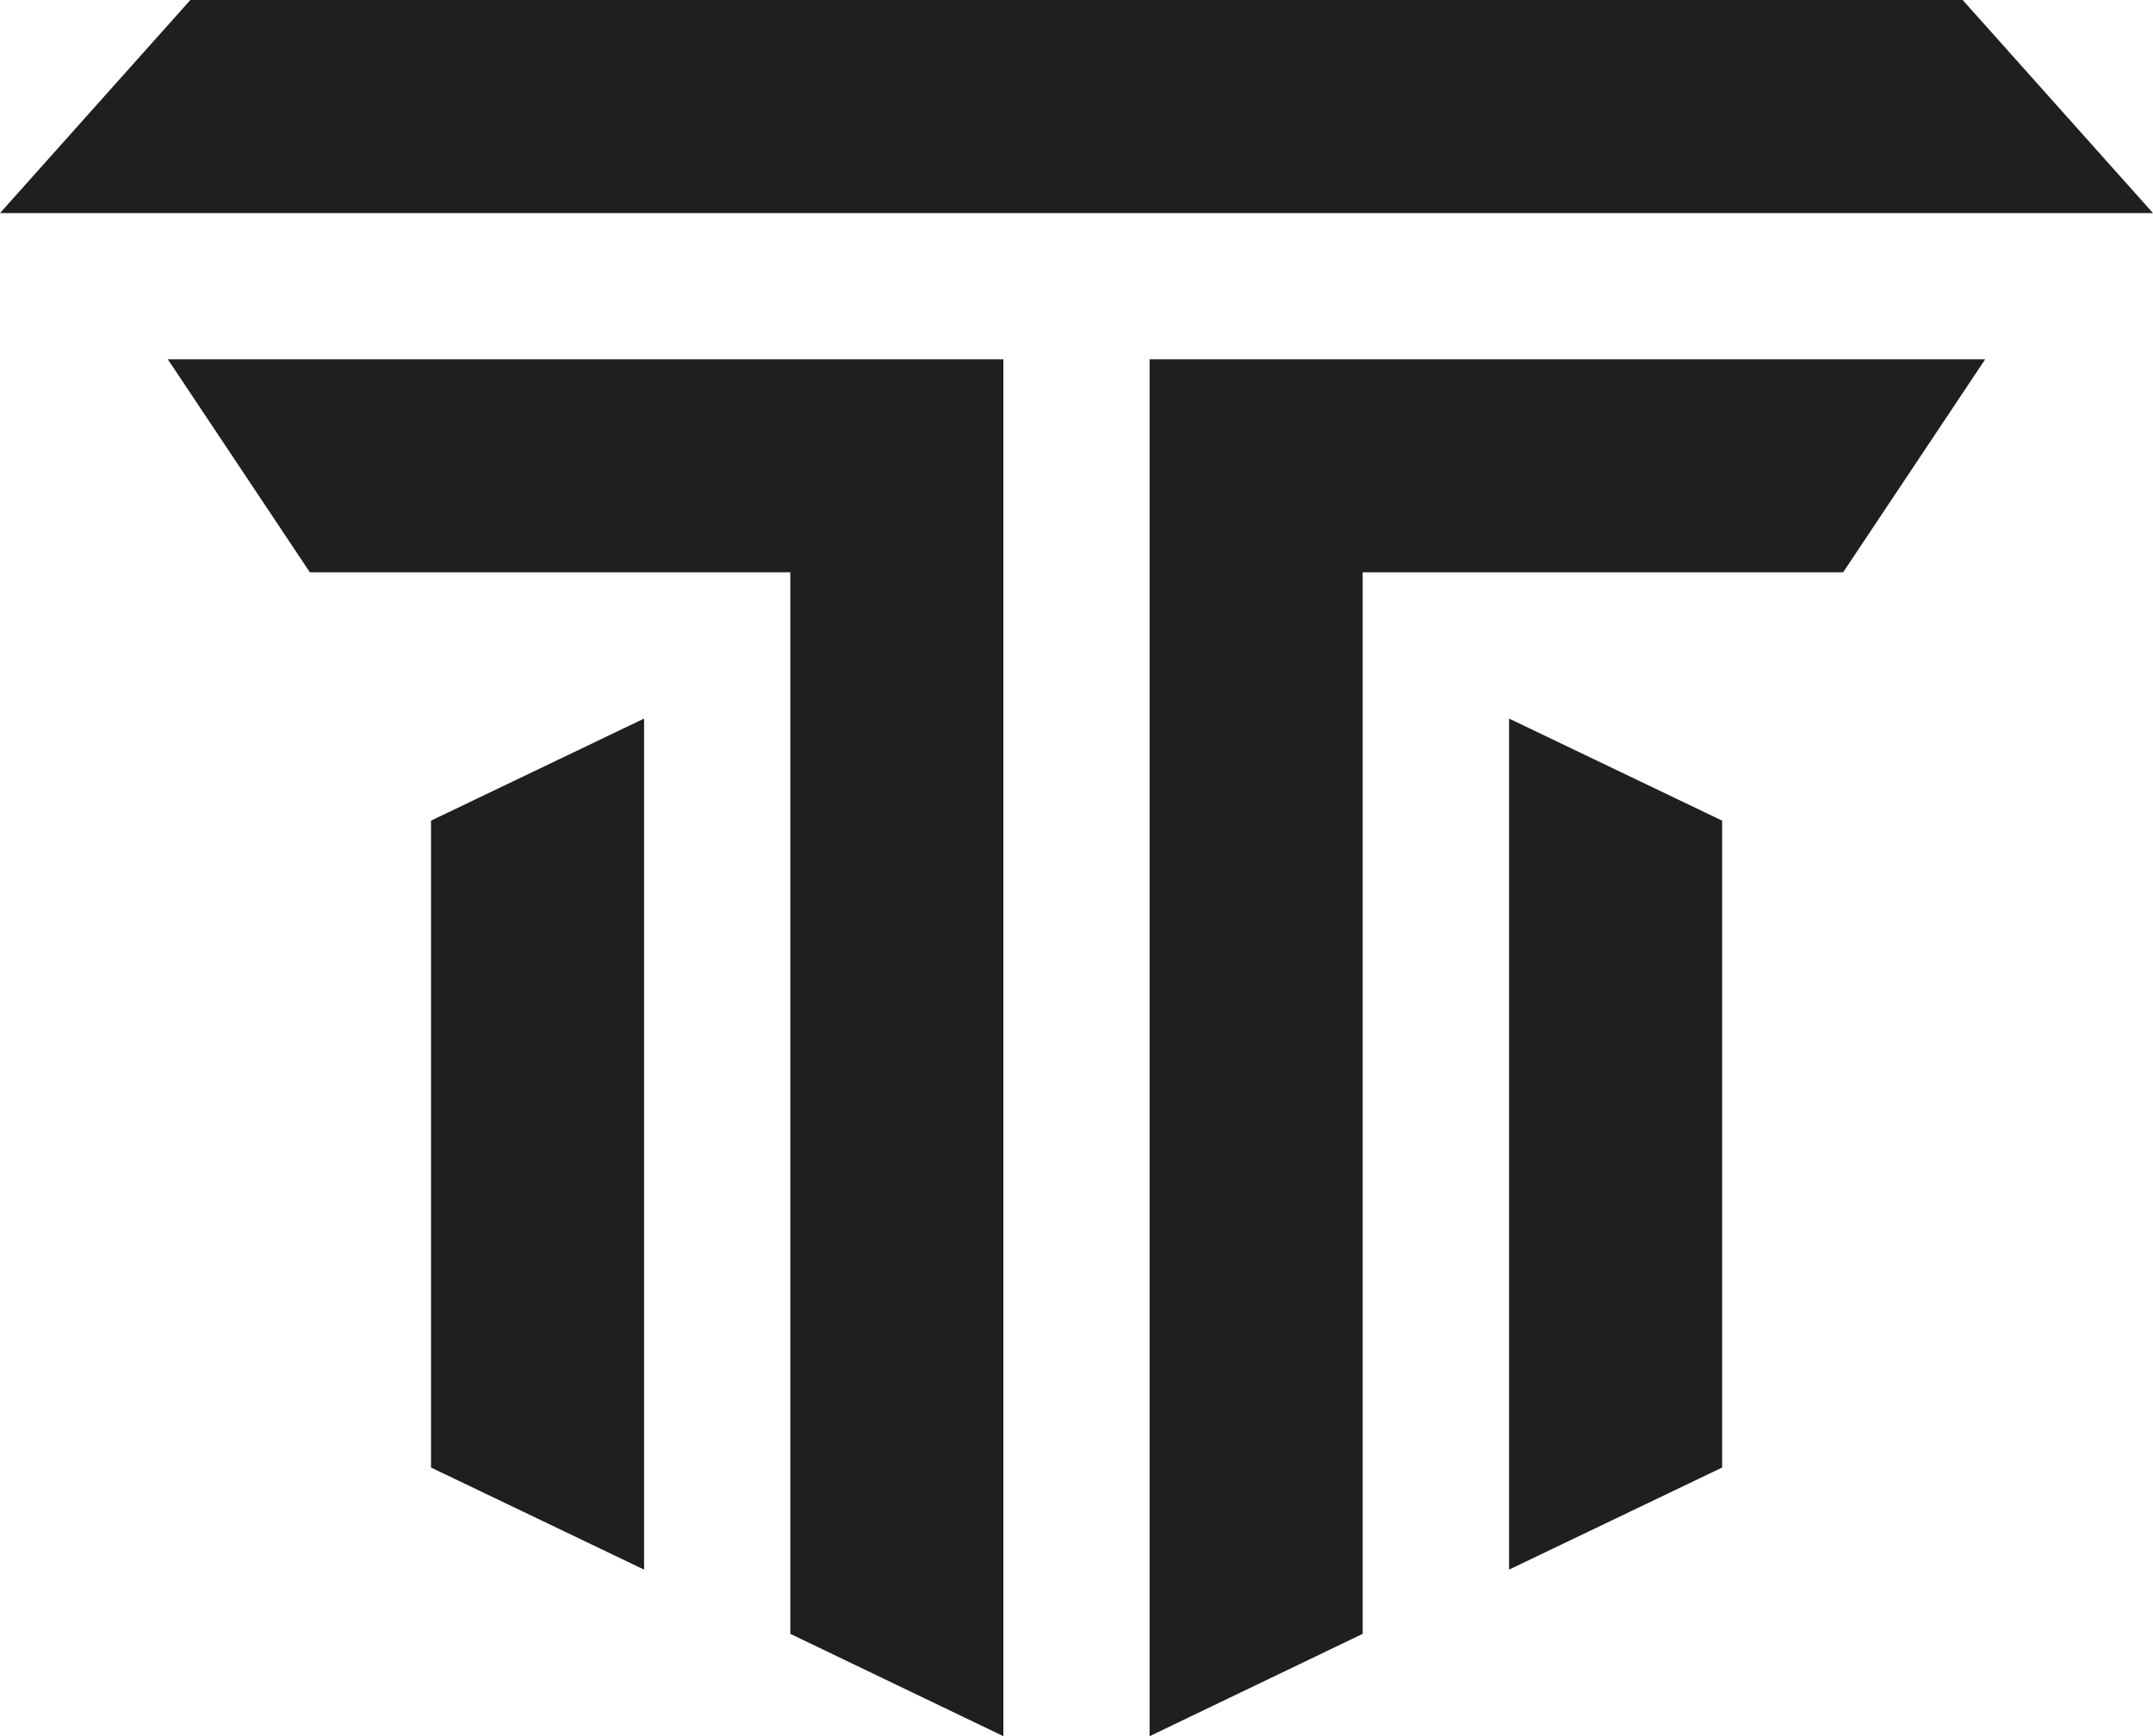
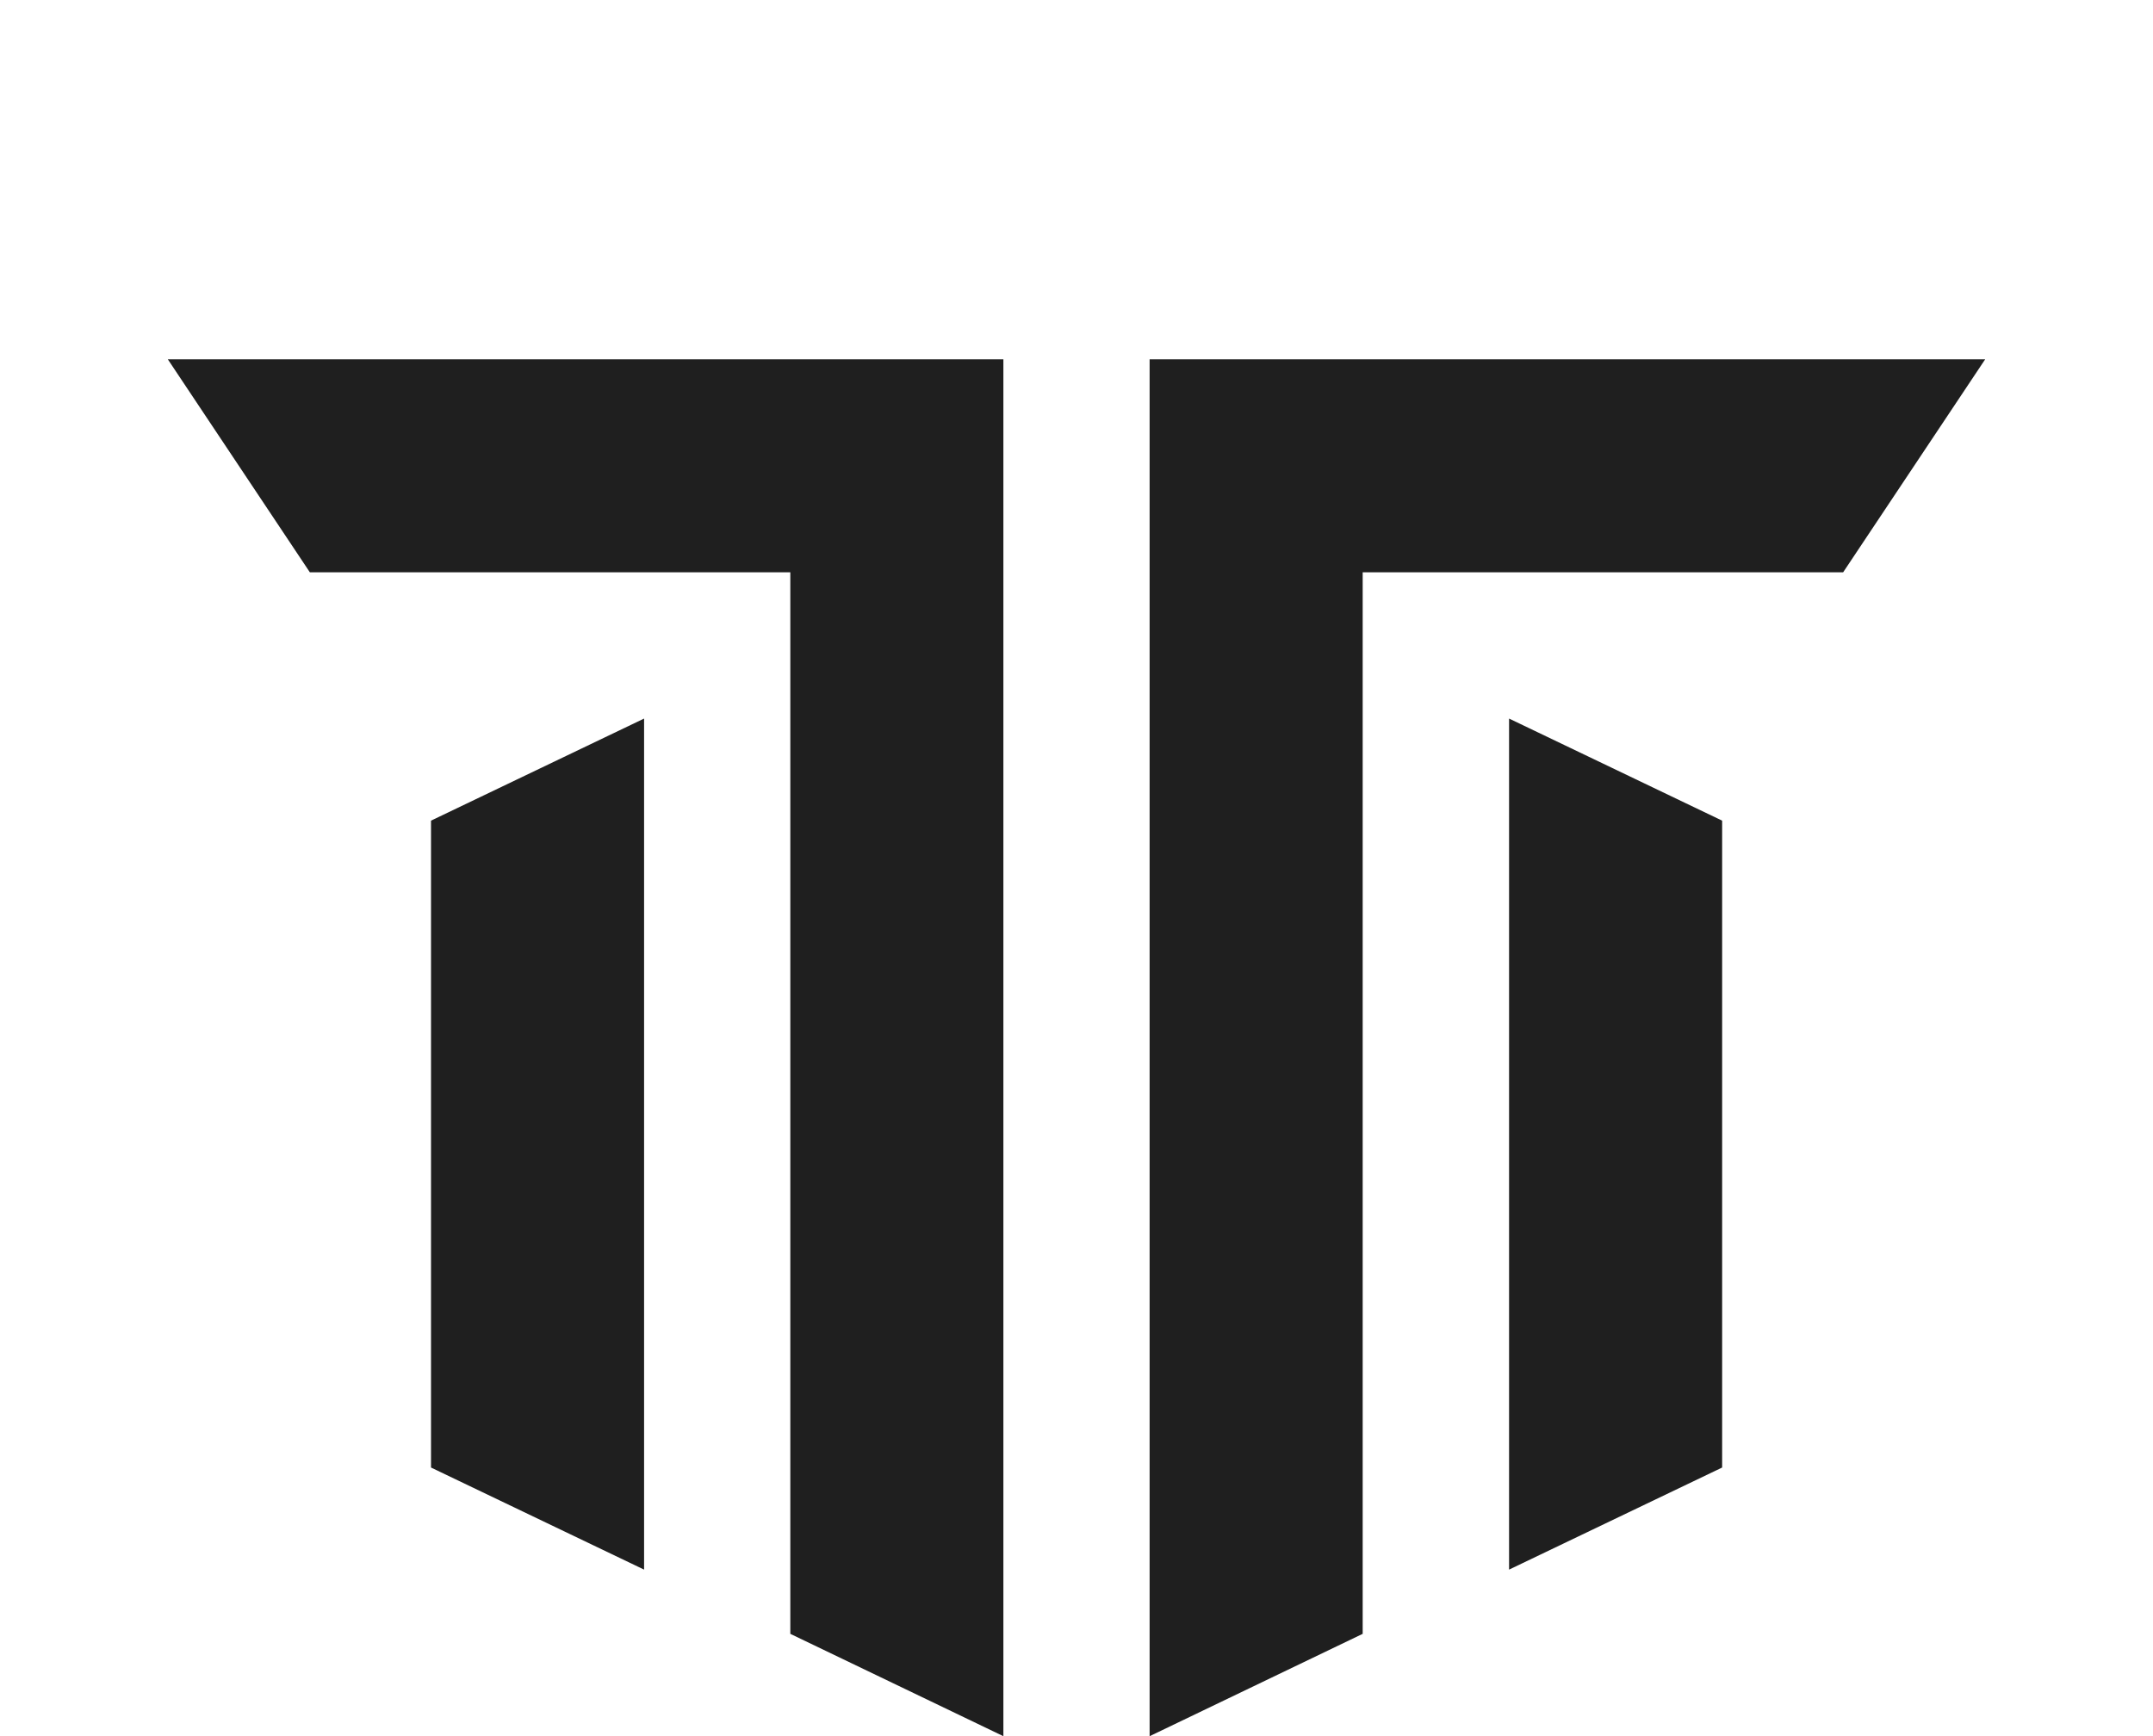
<svg xmlns="http://www.w3.org/2000/svg" viewBox="0 0 561.41 452.77" version="1.1">
  <defs>
    <style>
      .cls-1 {
        fill: #1f1f1f;
      }
    </style>
  </defs>
  <g>
    <g id="Calque_1">
      <g>
        <polygon points="80.8 149.25 206.08 149.25 206.08 426.08 261.64 452.77 261.64 149.25 261.64 149.25 261.64 93.7 43.76 93.7 80.8 149.25" class="cls-1" />
        <polygon points="112.39 382.71 167.95 409.33 167.95 187.39 112.39 214.01 112.39 382.71" class="cls-1" />
        <polygon points="393.5 409.33 449.06 382.71 449.06 214.01 393.5 187.39 393.5 409.33" class="cls-1" />
        <polygon points="299.77 149.25 299.77 149.25 299.77 452.77 355.33 426.08 355.33 149.25 480.61 149.25 517.65 93.7 299.77 93.7 299.77 149.25" class="cls-1" />
-         <polygon points="49.64 0 0 55.57 561.41 55.57 511.78 0 49.64 0" class="cls-1" />
      </g>
    </g>
  </g>
</svg>